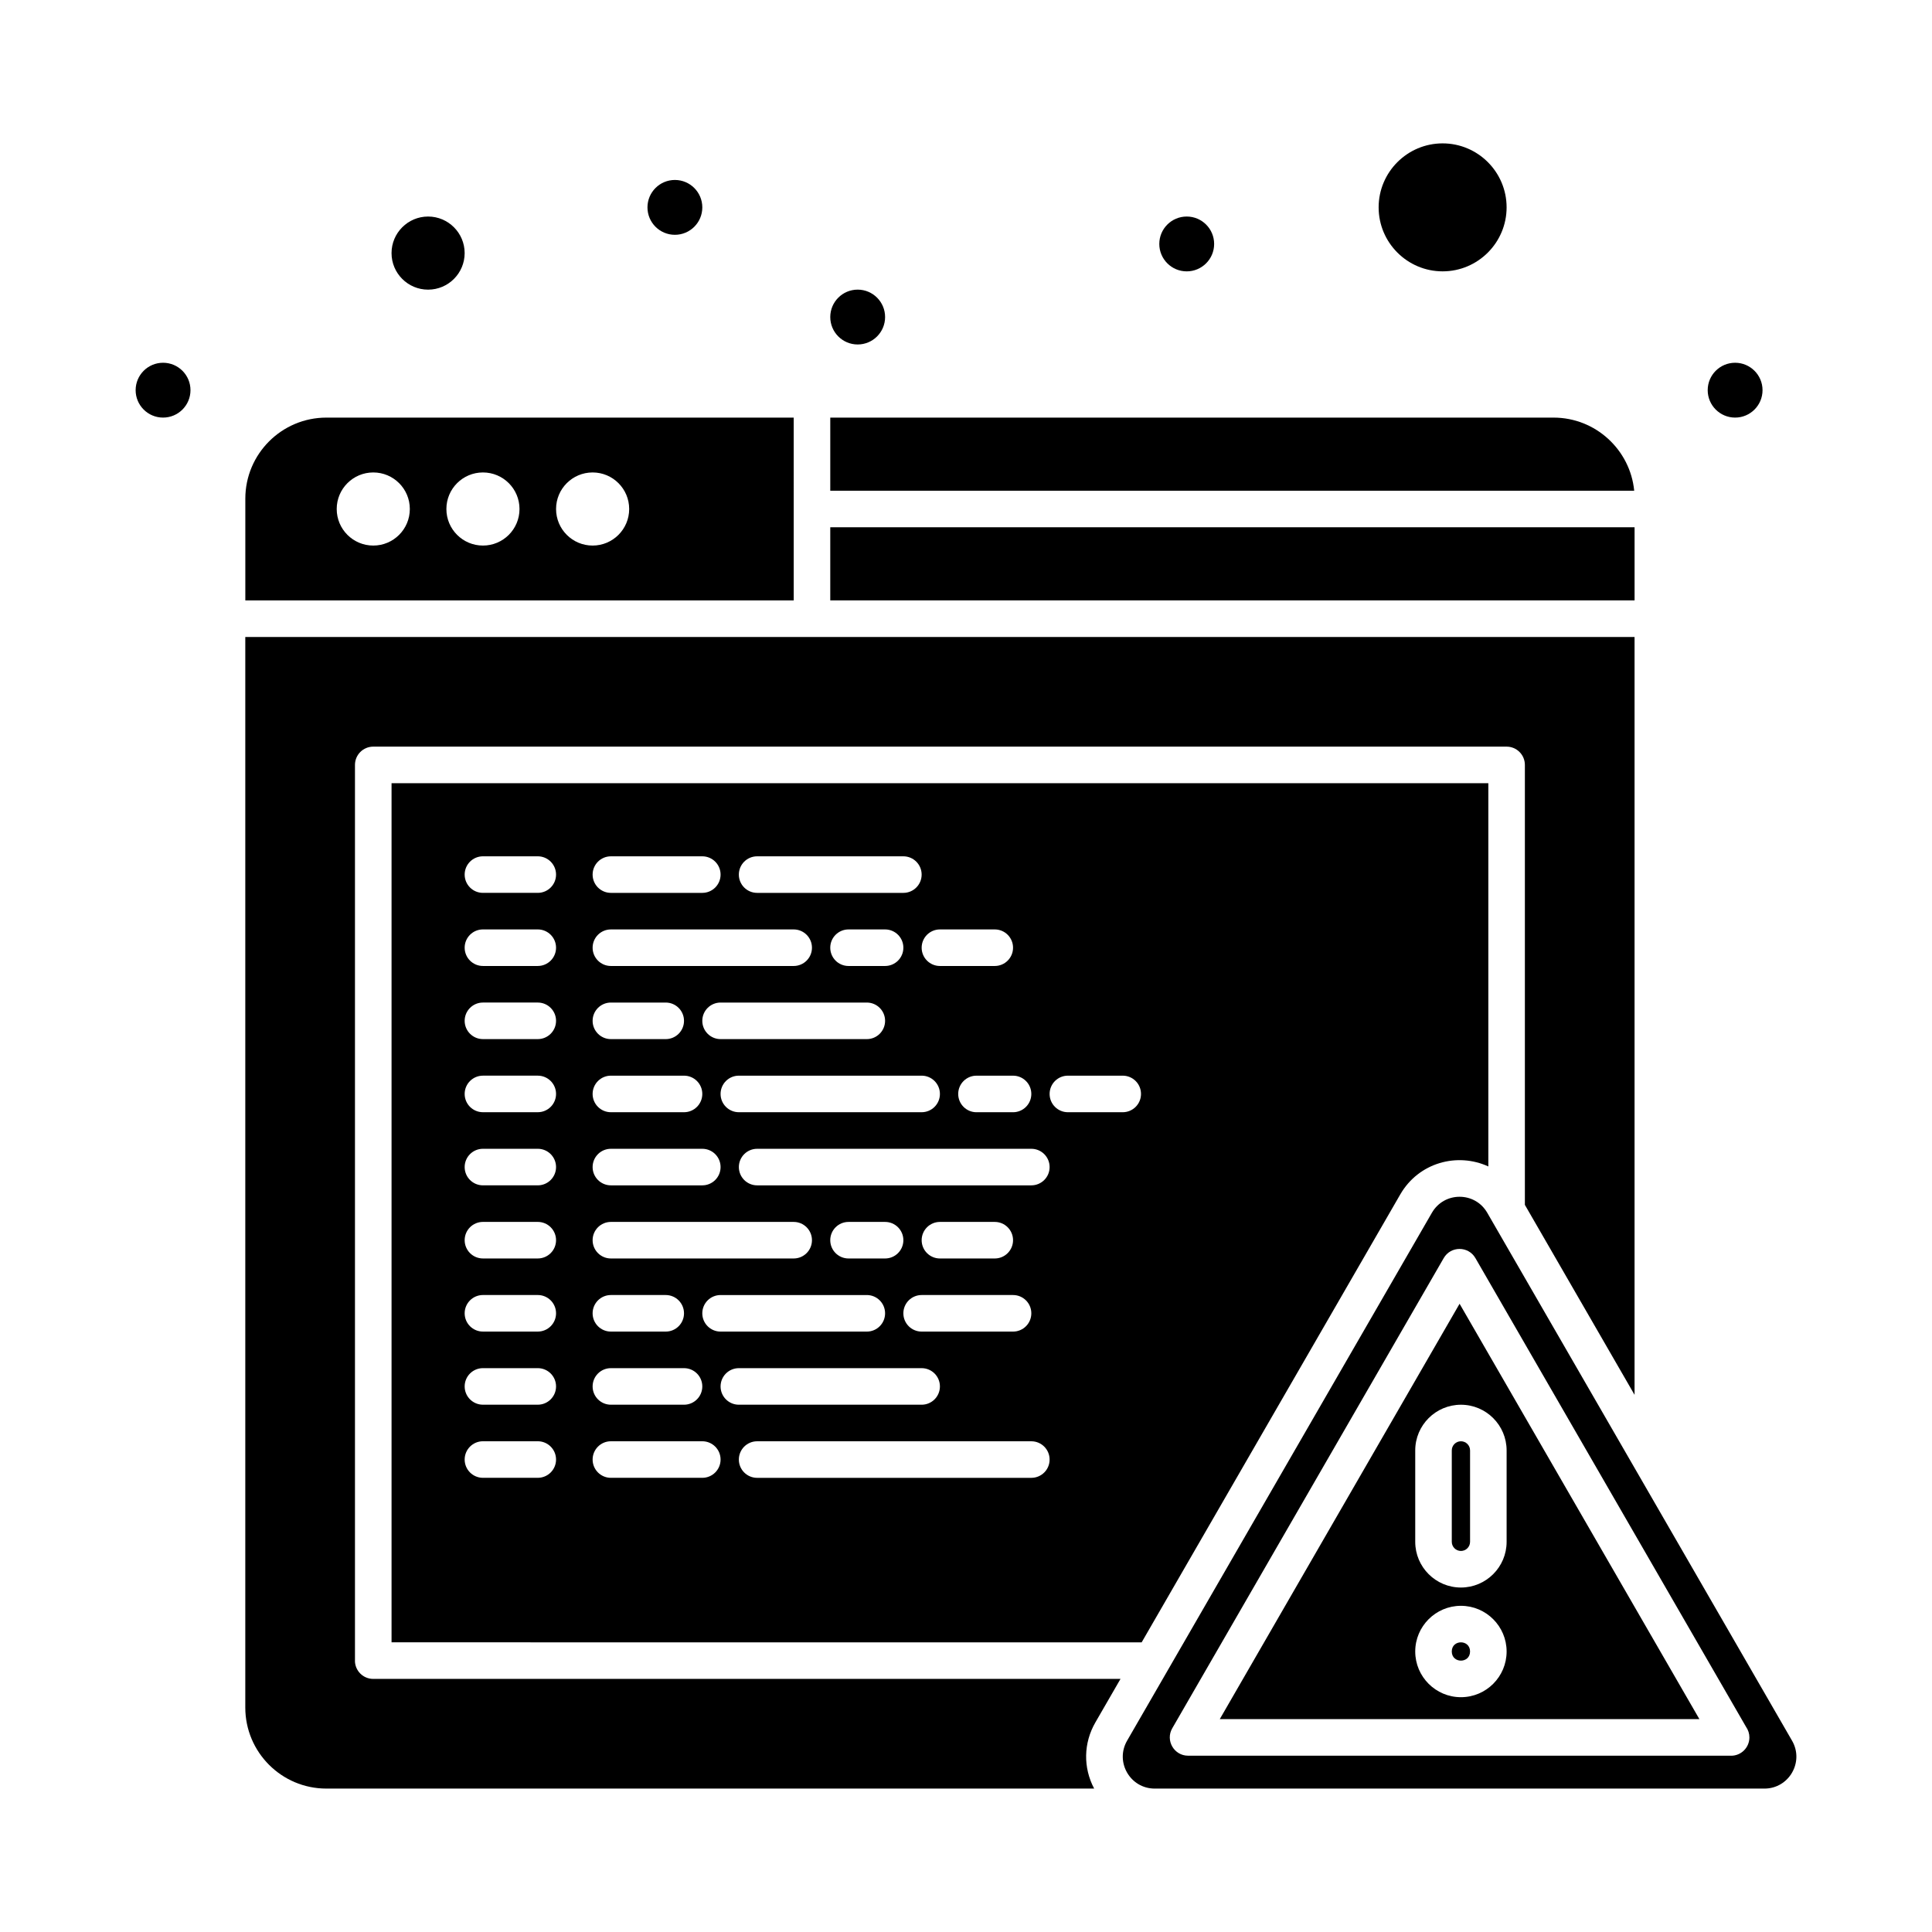
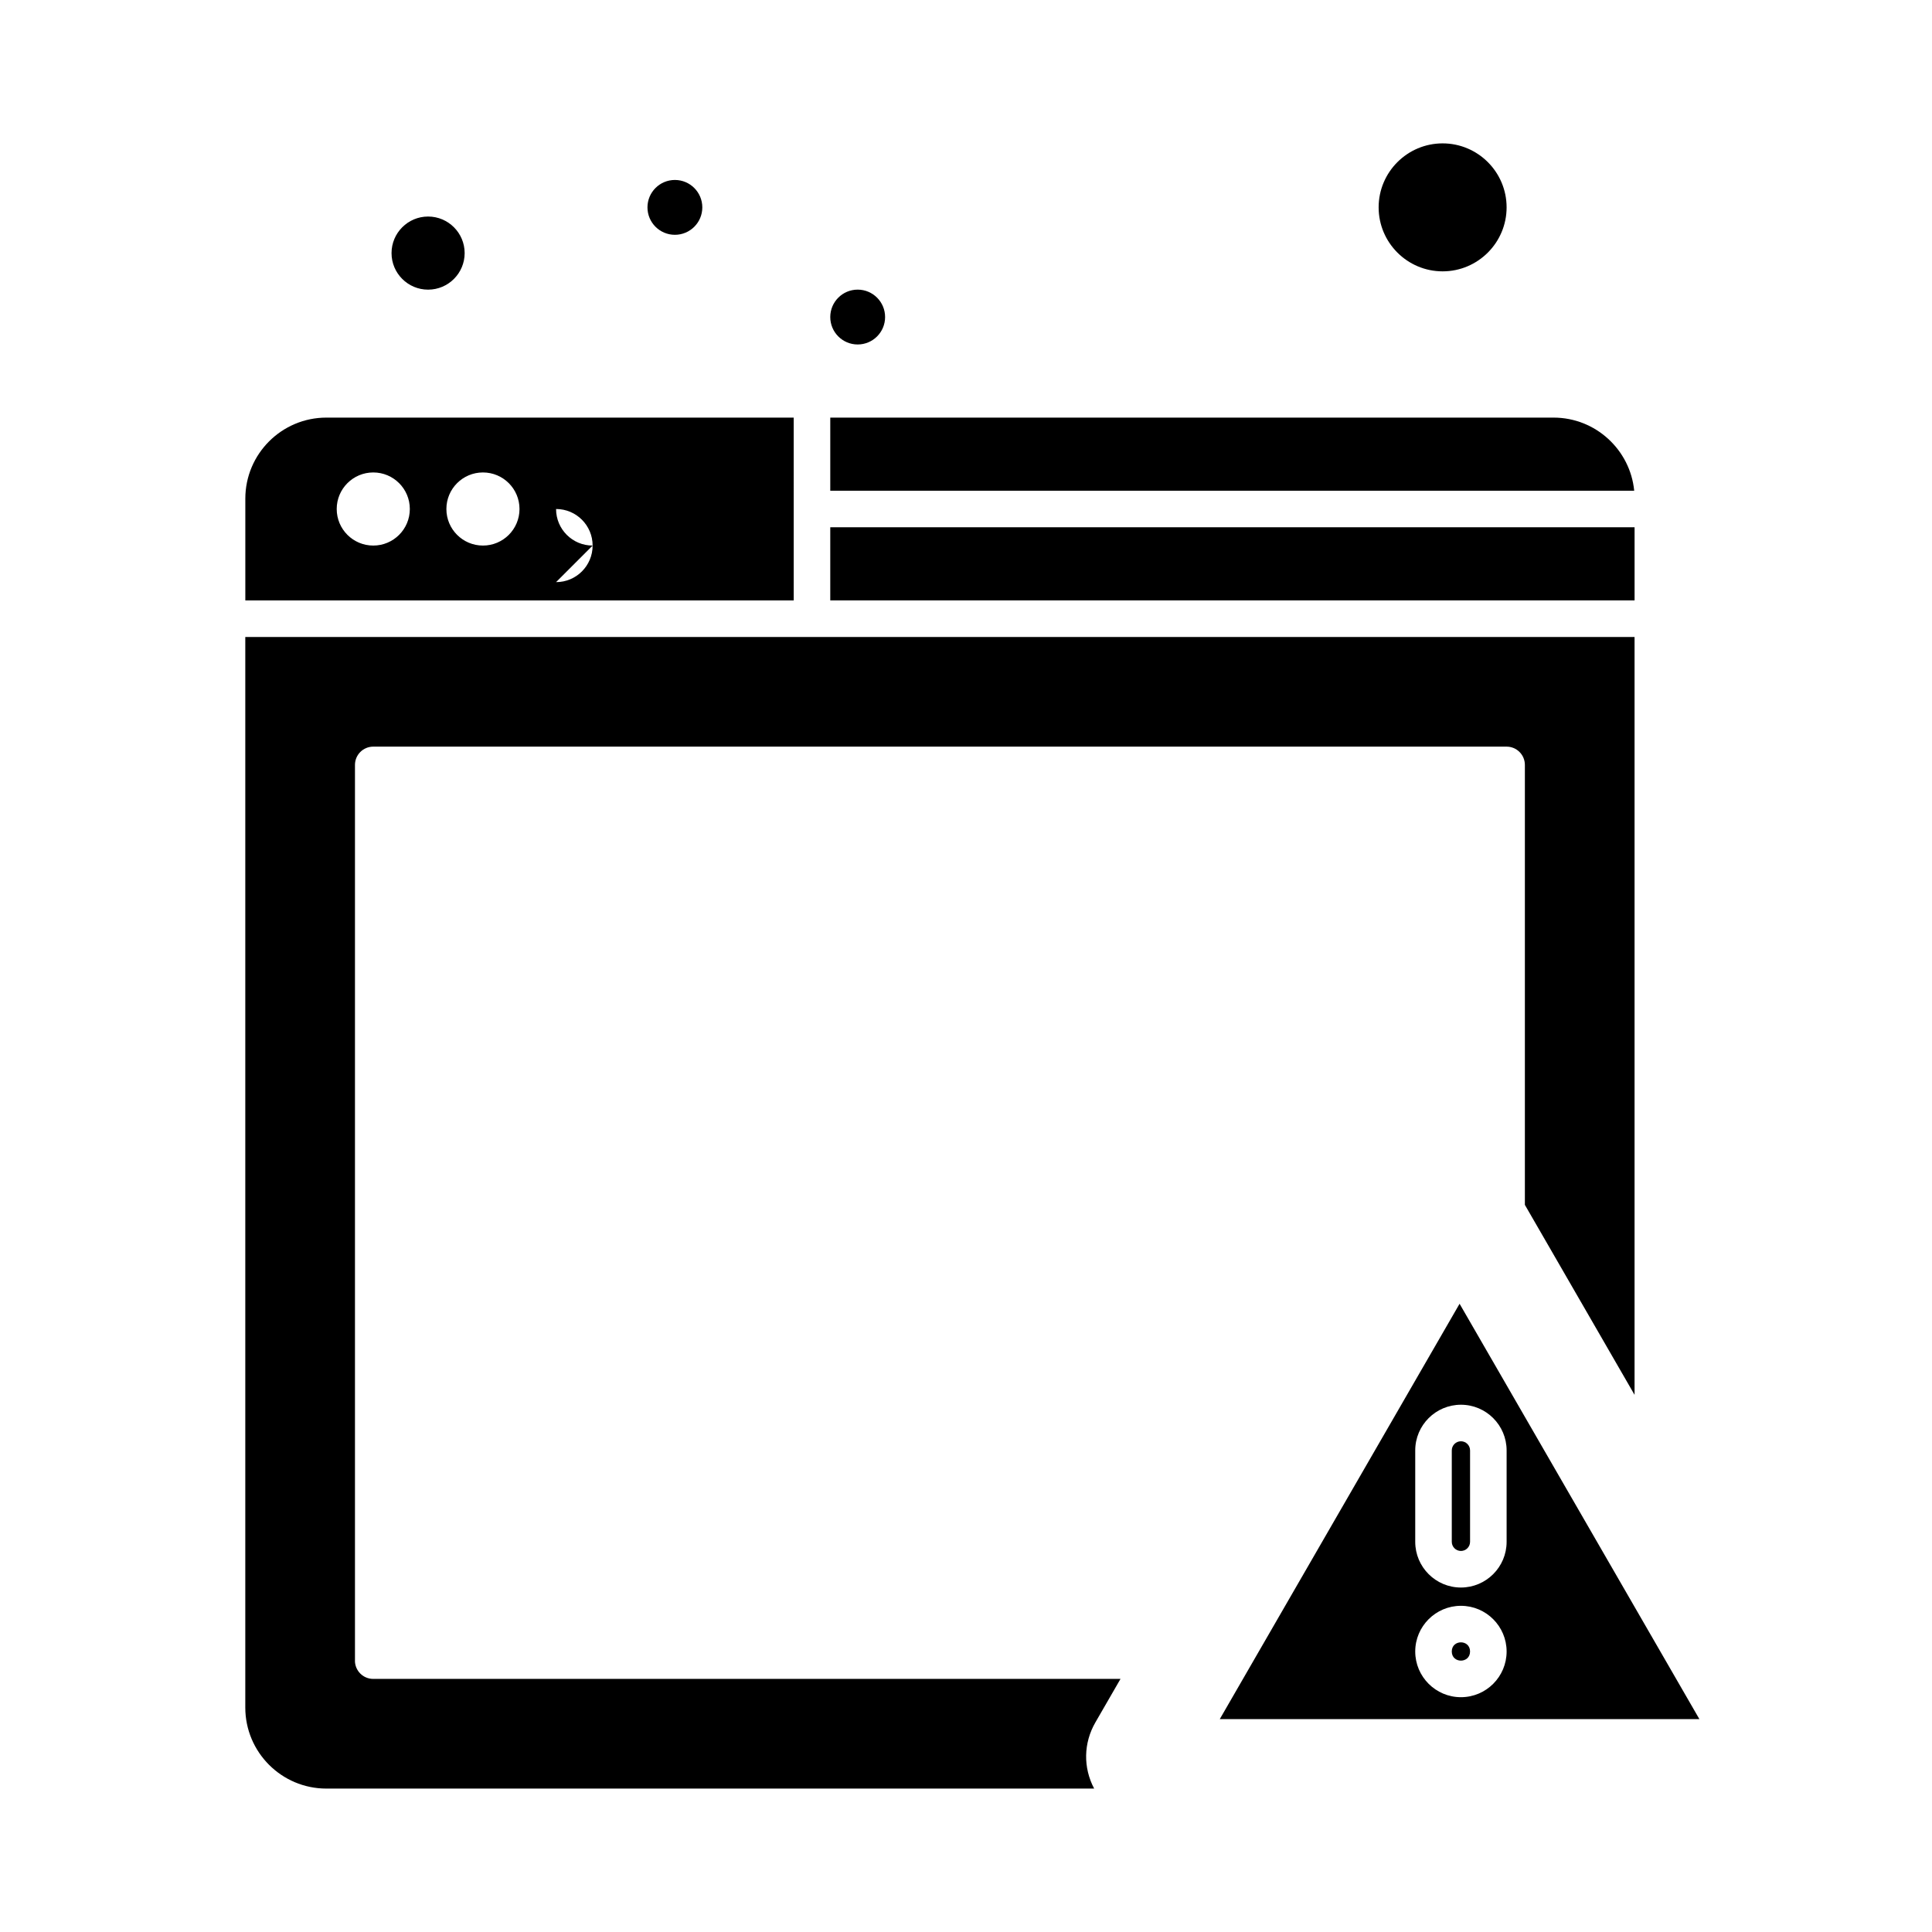
<svg xmlns="http://www.w3.org/2000/svg" fill="#000000" width="800px" height="800px" version="1.1" viewBox="144 144 512 512">
  <g>
    <path d="m533.58 581.66c0 3.231-4.844 3.231-4.844 0 0-3.231 4.844-3.231 4.844 0" />
-     <path d="m354.34 254.67h-123.85c-11.844 0-21.477 9.633-21.477 21.477v26.969h145.33zm-111.42 33.91c-5.352 0-9.688-4.336-9.688-9.688s4.34-9.688 9.688-9.688c5.352 0 9.688 4.336 9.688 9.688s-4.336 9.688-9.688 9.688zm29.066 0c-5.352 0-9.688-4.336-9.688-9.688s4.336-9.688 9.688-9.688 9.688 4.336 9.688 9.688-4.336 9.688-9.688 9.688zm29.066 0c-5.352 0-9.688-4.336-9.688-9.688s4.336-9.688 9.688-9.688c5.352 0 9.688 4.336 9.688 9.688s-4.336 9.688-9.688 9.688z" />
-     <path d="m446.55 579.24 68.531-118.7c4.875-8.445 15.09-11.211 23.344-7.418v-101.57h-290.66v227.68zm-111.59-67.82c0-2.676 2.168-4.844 4.844-4.844h48.441c2.676 0 4.844 2.168 4.844 4.844s-2.168 4.844-4.844 4.844h-48.441c-2.676 0-4.844-2.168-4.844-4.844zm77.508-24.223c2.676 0 4.844 2.168 4.844 4.844 0 2.676-2.168 4.844-4.844 4.844h-24.223c-2.676 0-4.844-2.168-4.844-4.844 0-2.676 2.168-4.844 4.844-4.844zm-24.219-14.531c0-2.676 2.168-4.844 4.844-4.844h14.531c2.676 0 4.844 2.168 4.844 4.844 0 2.676-2.168 4.844-4.844 4.844h-14.531c-2.676 0-4.844-2.168-4.844-4.844zm-9.691 4.844h-9.688c-2.676 0-4.844-2.168-4.844-4.844 0-2.676 2.168-4.844 4.844-4.844h9.688c2.676 0 4.844 2.168 4.844 4.844 0 2.676-2.168 4.844-4.844 4.844zm-4.844 9.688c2.676 0 4.844 2.168 4.844 4.844 0 2.676-2.168 4.844-4.844 4.844h-38.754c-2.676 0-4.844-2.168-4.844-4.844 0-2.676 2.168-4.844 4.844-4.844zm43.598 48.445h-72.664c-2.676 0-4.844-2.168-4.844-4.844s2.168-4.844 4.844-4.844h72.664c2.676 0 4.844 2.168 4.844 4.844 0.004 2.676-2.168 4.844-4.844 4.844zm9.691-106.58h14.531c2.676 0 4.844 2.168 4.844 4.844s-2.168 4.844-4.844 4.844h-14.531c-2.676 0-4.844-2.168-4.844-4.844 0-2.672 2.168-4.844 4.844-4.844zm-4.844 24.223c0 2.676-2.168 4.844-4.844 4.844h-72.664c-2.676 0-4.844-2.168-4.844-4.844 0-2.676 2.168-4.844 4.844-4.844h72.664c2.672 0 4.844 2.168 4.844 4.844zm-48.445-43.598c2.676 0 4.844 2.168 4.844 4.844s-2.168 4.844-4.844 4.844h-38.754c-2.676 0-4.844-2.168-4.844-4.844s2.168-4.844 4.844-4.844zm-9.688-14.535c0-2.676 2.168-4.844 4.844-4.844h9.688c2.676 0 4.844 2.168 4.844 4.844 0 2.676-2.168 4.844-4.844 4.844h-9.688c-2.676 0.004-4.844-2.164-4.844-4.844zm-24.223 33.91h48.441c2.676 0 4.844 2.168 4.844 4.844s-2.168 4.844-4.844 4.844h-48.441c-2.676 0-4.844-2.168-4.844-4.844 0-2.672 2.168-4.844 4.844-4.844zm77.508 4.848c0 2.676-2.168 4.844-4.844 4.844h-9.688c-2.676 0-4.844-2.168-4.844-4.844 0-2.676 2.168-4.844 4.844-4.844h9.688c2.676-0.004 4.844 2.168 4.844 4.844zm-24.219-43.602h14.531c2.676 0 4.844 2.168 4.844 4.844 0 2.676-2.168 4.844-4.844 4.844h-14.531c-2.676 0-4.844-2.168-4.844-4.844 0-2.676 2.168-4.844 4.844-4.844zm-48.445-19.375h38.754c2.676 0 4.844 2.168 4.844 4.844 0 2.676-2.168 4.844-4.844 4.844h-38.754c-2.676 0-4.844-2.168-4.844-4.844 0-2.676 2.168-4.844 4.844-4.844zm-38.754 0h24.223c2.676 0 4.844 2.168 4.844 4.844 0 2.676-2.168 4.844-4.844 4.844h-24.223c-2.676 0-4.844-2.168-4.844-4.844 0-2.676 2.168-4.844 4.844-4.844zm0 19.375h48.441c2.676 0 4.844 2.168 4.844 4.844 0 2.676-2.168 4.844-4.844 4.844h-48.441c-2.676 0-4.844-2.168-4.844-4.844 0-2.676 2.168-4.844 4.844-4.844zm0 19.379h14.531c2.676 0 4.844 2.168 4.844 4.844s-2.168 4.844-4.844 4.844h-14.531c-2.676 0-4.844-2.168-4.844-4.844s2.168-4.844 4.844-4.844zm0 19.375h19.379c2.676 0 4.844 2.168 4.844 4.844s-2.168 4.844-4.844 4.844h-19.379c-2.676 0-4.844-2.168-4.844-4.844 0-2.672 2.168-4.844 4.844-4.844zm0 19.379h24.223c2.676 0 4.844 2.168 4.844 4.844 0 2.676-2.168 4.844-4.844 4.844h-24.223c-2.676 0-4.844-2.168-4.844-4.844 0-2.676 2.168-4.844 4.844-4.844zm0 19.379h48.441c2.676 0 4.844 2.168 4.844 4.844 0 2.676-2.168 4.844-4.844 4.844h-48.441c-2.676 0-4.844-2.168-4.844-4.844 0-2.676 2.168-4.844 4.844-4.844zm0 19.375h14.531c2.676 0 4.844 2.168 4.844 4.844 0 2.676-2.168 4.844-4.844 4.844h-14.531c-2.676 0-4.844-2.168-4.844-4.844 0-2.676 2.168-4.844 4.844-4.844zm0 19.379h19.379c2.676 0 4.844 2.168 4.844 4.844s-2.168 4.844-4.844 4.844h-19.379c-2.676 0-4.844-2.168-4.844-4.844s2.168-4.844 4.844-4.844zm0 19.375h24.223c2.676 0 4.844 2.168 4.844 4.844s-2.168 4.844-4.844 4.844h-24.223c-2.676 0-4.844-2.168-4.844-4.844 0-2.672 2.168-4.844 4.844-4.844zm-33.91-155.02h14.531c2.676 0 4.844 2.168 4.844 4.844 0 2.676-2.168 4.844-4.844 4.844h-14.531c-2.676 0-4.844-2.168-4.844-4.844 0-2.676 2.168-4.844 4.844-4.844zm0 19.375h14.531c2.676 0 4.844 2.168 4.844 4.844 0 2.676-2.168 4.844-4.844 4.844h-14.531c-2.676 0-4.844-2.168-4.844-4.844 0-2.676 2.168-4.844 4.844-4.844zm0 19.379h14.531c2.676 0 4.844 2.168 4.844 4.844s-2.168 4.844-4.844 4.844h-14.531c-2.676 0-4.844-2.168-4.844-4.844s2.168-4.844 4.844-4.844zm0 19.375h14.531c2.676 0 4.844 2.168 4.844 4.844s-2.168 4.844-4.844 4.844h-14.531c-2.676 0-4.844-2.168-4.844-4.844 0-2.672 2.168-4.844 4.844-4.844zm0 19.379h14.531c2.676 0 4.844 2.168 4.844 4.844 0 2.676-2.168 4.844-4.844 4.844h-14.531c-2.676 0-4.844-2.168-4.844-4.844 0-2.676 2.168-4.844 4.844-4.844zm0 19.379h14.531c2.676 0 4.844 2.168 4.844 4.844 0 2.676-2.168 4.844-4.844 4.844h-14.531c-2.676 0-4.844-2.168-4.844-4.844 0-2.676 2.168-4.844 4.844-4.844zm0 19.375h14.531c2.676 0 4.844 2.168 4.844 4.844 0 2.676-2.168 4.844-4.844 4.844h-14.531c-2.676 0-4.844-2.168-4.844-4.844 0-2.676 2.168-4.844 4.844-4.844zm0 19.379h14.531c2.676 0 4.844 2.168 4.844 4.844s-2.168 4.844-4.844 4.844h-14.531c-2.676 0-4.844-2.168-4.844-4.844s2.168-4.844 4.844-4.844zm0 19.375h14.531c2.676 0 4.844 2.168 4.844 4.844s-2.168 4.844-4.844 4.844h-14.531c-2.676 0-4.844-2.168-4.844-4.844 0-2.672 2.168-4.844 4.844-4.844z" />
+     <path d="m354.34 254.67h-123.85c-11.844 0-21.477 9.633-21.477 21.477v26.969h145.33zm-111.42 33.91c-5.352 0-9.688-4.336-9.688-9.688s4.34-9.688 9.688-9.688c5.352 0 9.688 4.336 9.688 9.688s-4.336 9.688-9.688 9.688zm29.066 0c-5.352 0-9.688-4.336-9.688-9.688s4.336-9.688 9.688-9.688 9.688 4.336 9.688 9.688-4.336 9.688-9.688 9.688zm29.066 0c-5.352 0-9.688-4.336-9.688-9.688c5.352 0 9.688 4.336 9.688 9.688s-4.336 9.688-9.688 9.688z" />
    <path d="m526.31 215.91c9.348 0 16.957-7.606 16.957-16.957 0-9.348-7.606-16.957-16.957-16.957-9.348 0-16.957 7.606-16.957 16.957 0 9.352 7.606 16.957 16.957 16.957z" />
    <path d="m531.16 555.02c1.336 0 2.422-1.086 2.422-2.422v-24.223c0-1.336-1.086-2.422-2.422-2.422s-2.422 1.086-2.422 2.422v24.223c0 1.336 1.086 2.422 2.422 2.422z" />
    <path d="m364.03 283.73h213.15v19.379h-213.15z" />
-     <path d="m618.91 605.3-80.777-139.91c-3.258-5.641-11.398-5.648-14.66 0l-80.781 139.91c-3.258 5.641 0.809 12.695 7.328 12.695h161.56c6.516 0 10.594-7.047 7.332-12.695zm-16.145 3.977h-143.91c-3.715 0-6.062-4.035-4.195-7.266l71.945-124.61c1.859-3.223 6.523-3.227 8.391 0l71.746 124.27c0.547 0.785 0.867 1.738 0.867 2.766-0.004 2.68-2.172 4.848-4.848 4.848z" />
    <path d="m257.45 220.76c5.344 0 9.688-4.348 9.688-9.688 0-5.344-4.348-9.688-9.688-9.688-5.344 0-9.688 4.348-9.688 9.688-0.004 5.344 4.344 9.688 9.688 9.688z" />
    <path d="m238.07 584.08v-237.37c0-2.676 2.168-4.844 4.844-4.844h300.35c2.676 0 4.844 2.168 4.844 4.844v116.59l29.066 50.344v-200.84h-368.17v283.71c0 11.844 9.633 21.477 21.477 21.477h203.48c-2.938-5.555-2.836-12.059 0.328-17.539l6.656-11.527h-198.04c-2.676 0-4.844-2.168-4.844-4.844z" />
    <path d="m555.7 254.67h-191.67v19.379h213.05c-1.059-10.859-10.242-19.379-21.375-19.379z" />
    <path d="m467.25 599.59h127.11l-63.555-110.08zm63.91-5.816c-6.68 0-12.109-5.434-12.109-12.109 0-6.68 5.434-12.109 12.109-12.109s12.109 5.434 12.109 12.109c0 6.68-5.43 12.109-12.109 12.109zm12.109-65.395v24.223c0 6.68-5.434 12.109-12.109 12.109-6.68 0-12.109-5.434-12.109-12.109v-24.223c0-6.68 5.434-12.109 12.109-12.109 6.68-0.004 12.109 5.43 12.109 12.109z" />
-     <path d="m194.48 247.4c0 4.012-3.254 7.266-7.269 7.266-4.012 0-7.266-3.254-7.266-7.266 0-4.012 3.254-7.266 7.266-7.266 4.016 0 7.269 3.254 7.269 7.266" />
    <path d="m330.12 198.96c0 4.012-3.254 7.266-7.266 7.266-4.016 0-7.269-3.254-7.269-7.266 0-4.016 3.254-7.269 7.269-7.269 4.012 0 7.266 3.254 7.266 7.269" />
-     <path d="m465.76 208.65c0 4.012-3.254 7.266-7.266 7.266-4.016 0-7.269-3.254-7.269-7.266 0-4.016 3.254-7.266 7.269-7.266 4.012 0 7.266 3.25 7.266 7.266" />
    <path d="m378.56 228.02c0 4.016-3.254 7.269-7.266 7.269s-7.266-3.254-7.266-7.269c0-4.012 3.254-7.266 7.266-7.266s7.266 3.254 7.266 7.266" />
-     <path d="m611.09 247.4c0 4.012-3.254 7.266-7.266 7.266-4.012 0-7.266-3.254-7.266-7.266 0-4.012 3.254-7.266 7.266-7.266 4.012 0 7.266 3.254 7.266 7.266" />
  </g>
</svg>